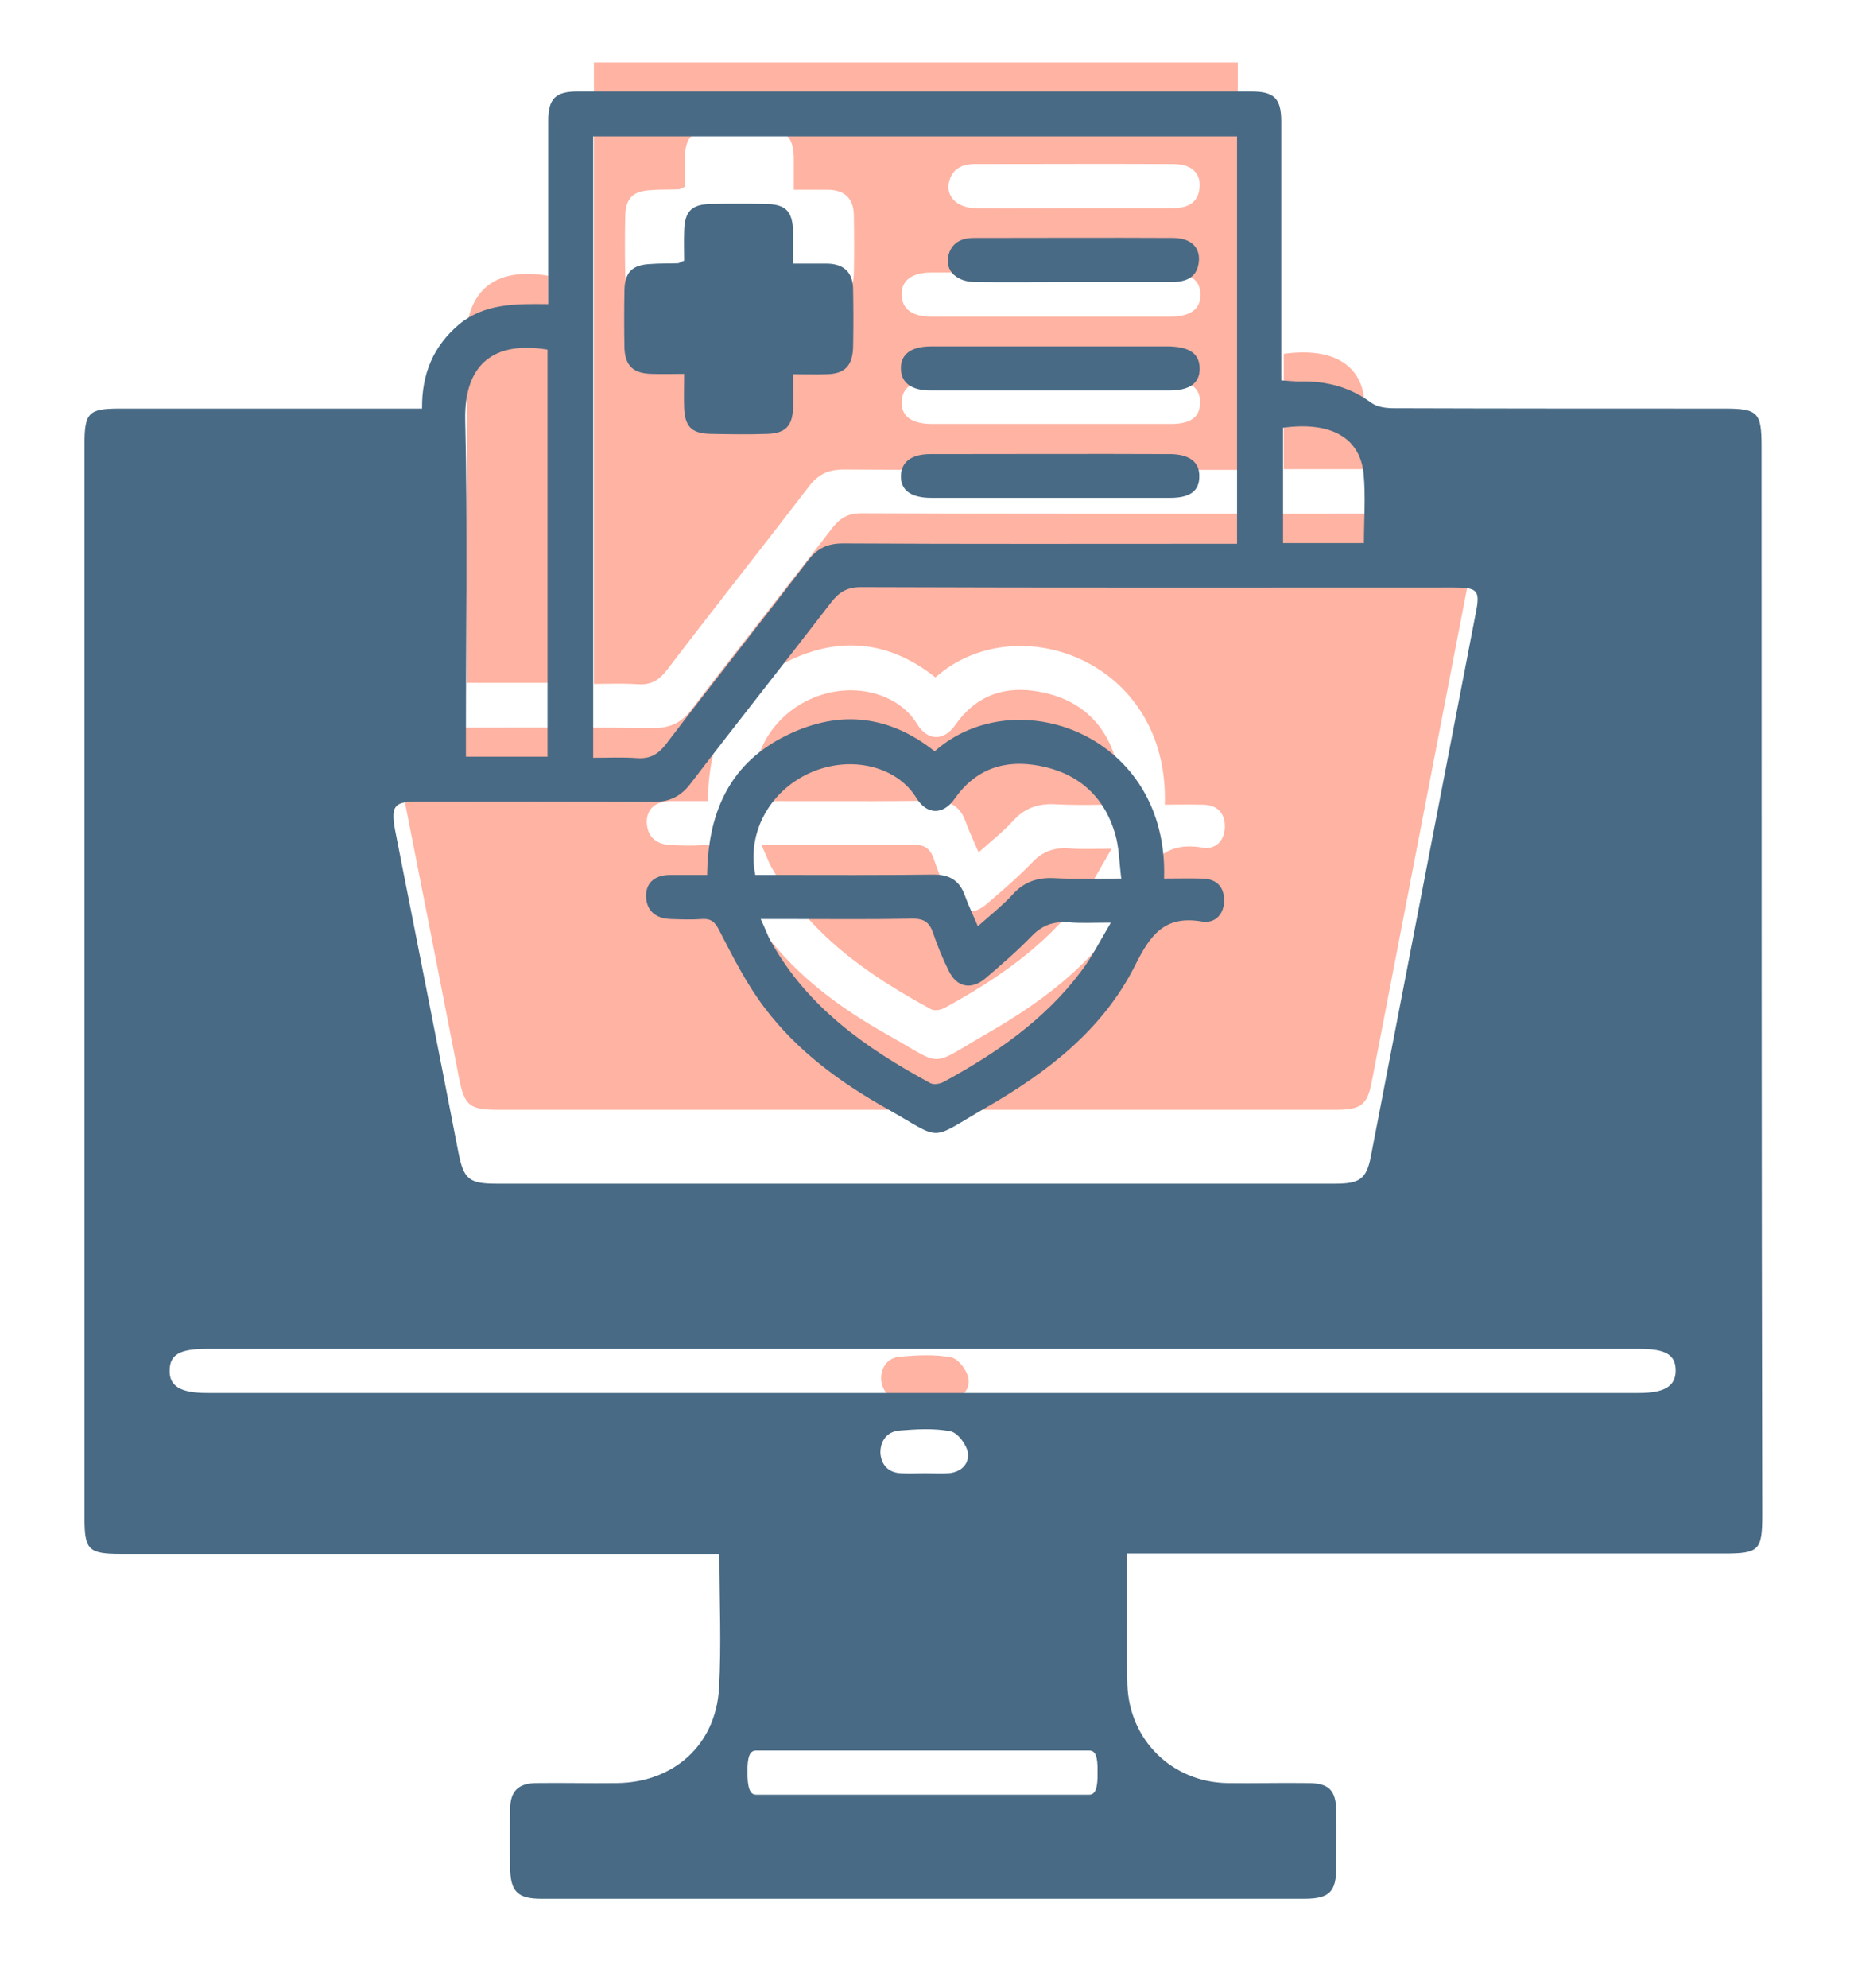
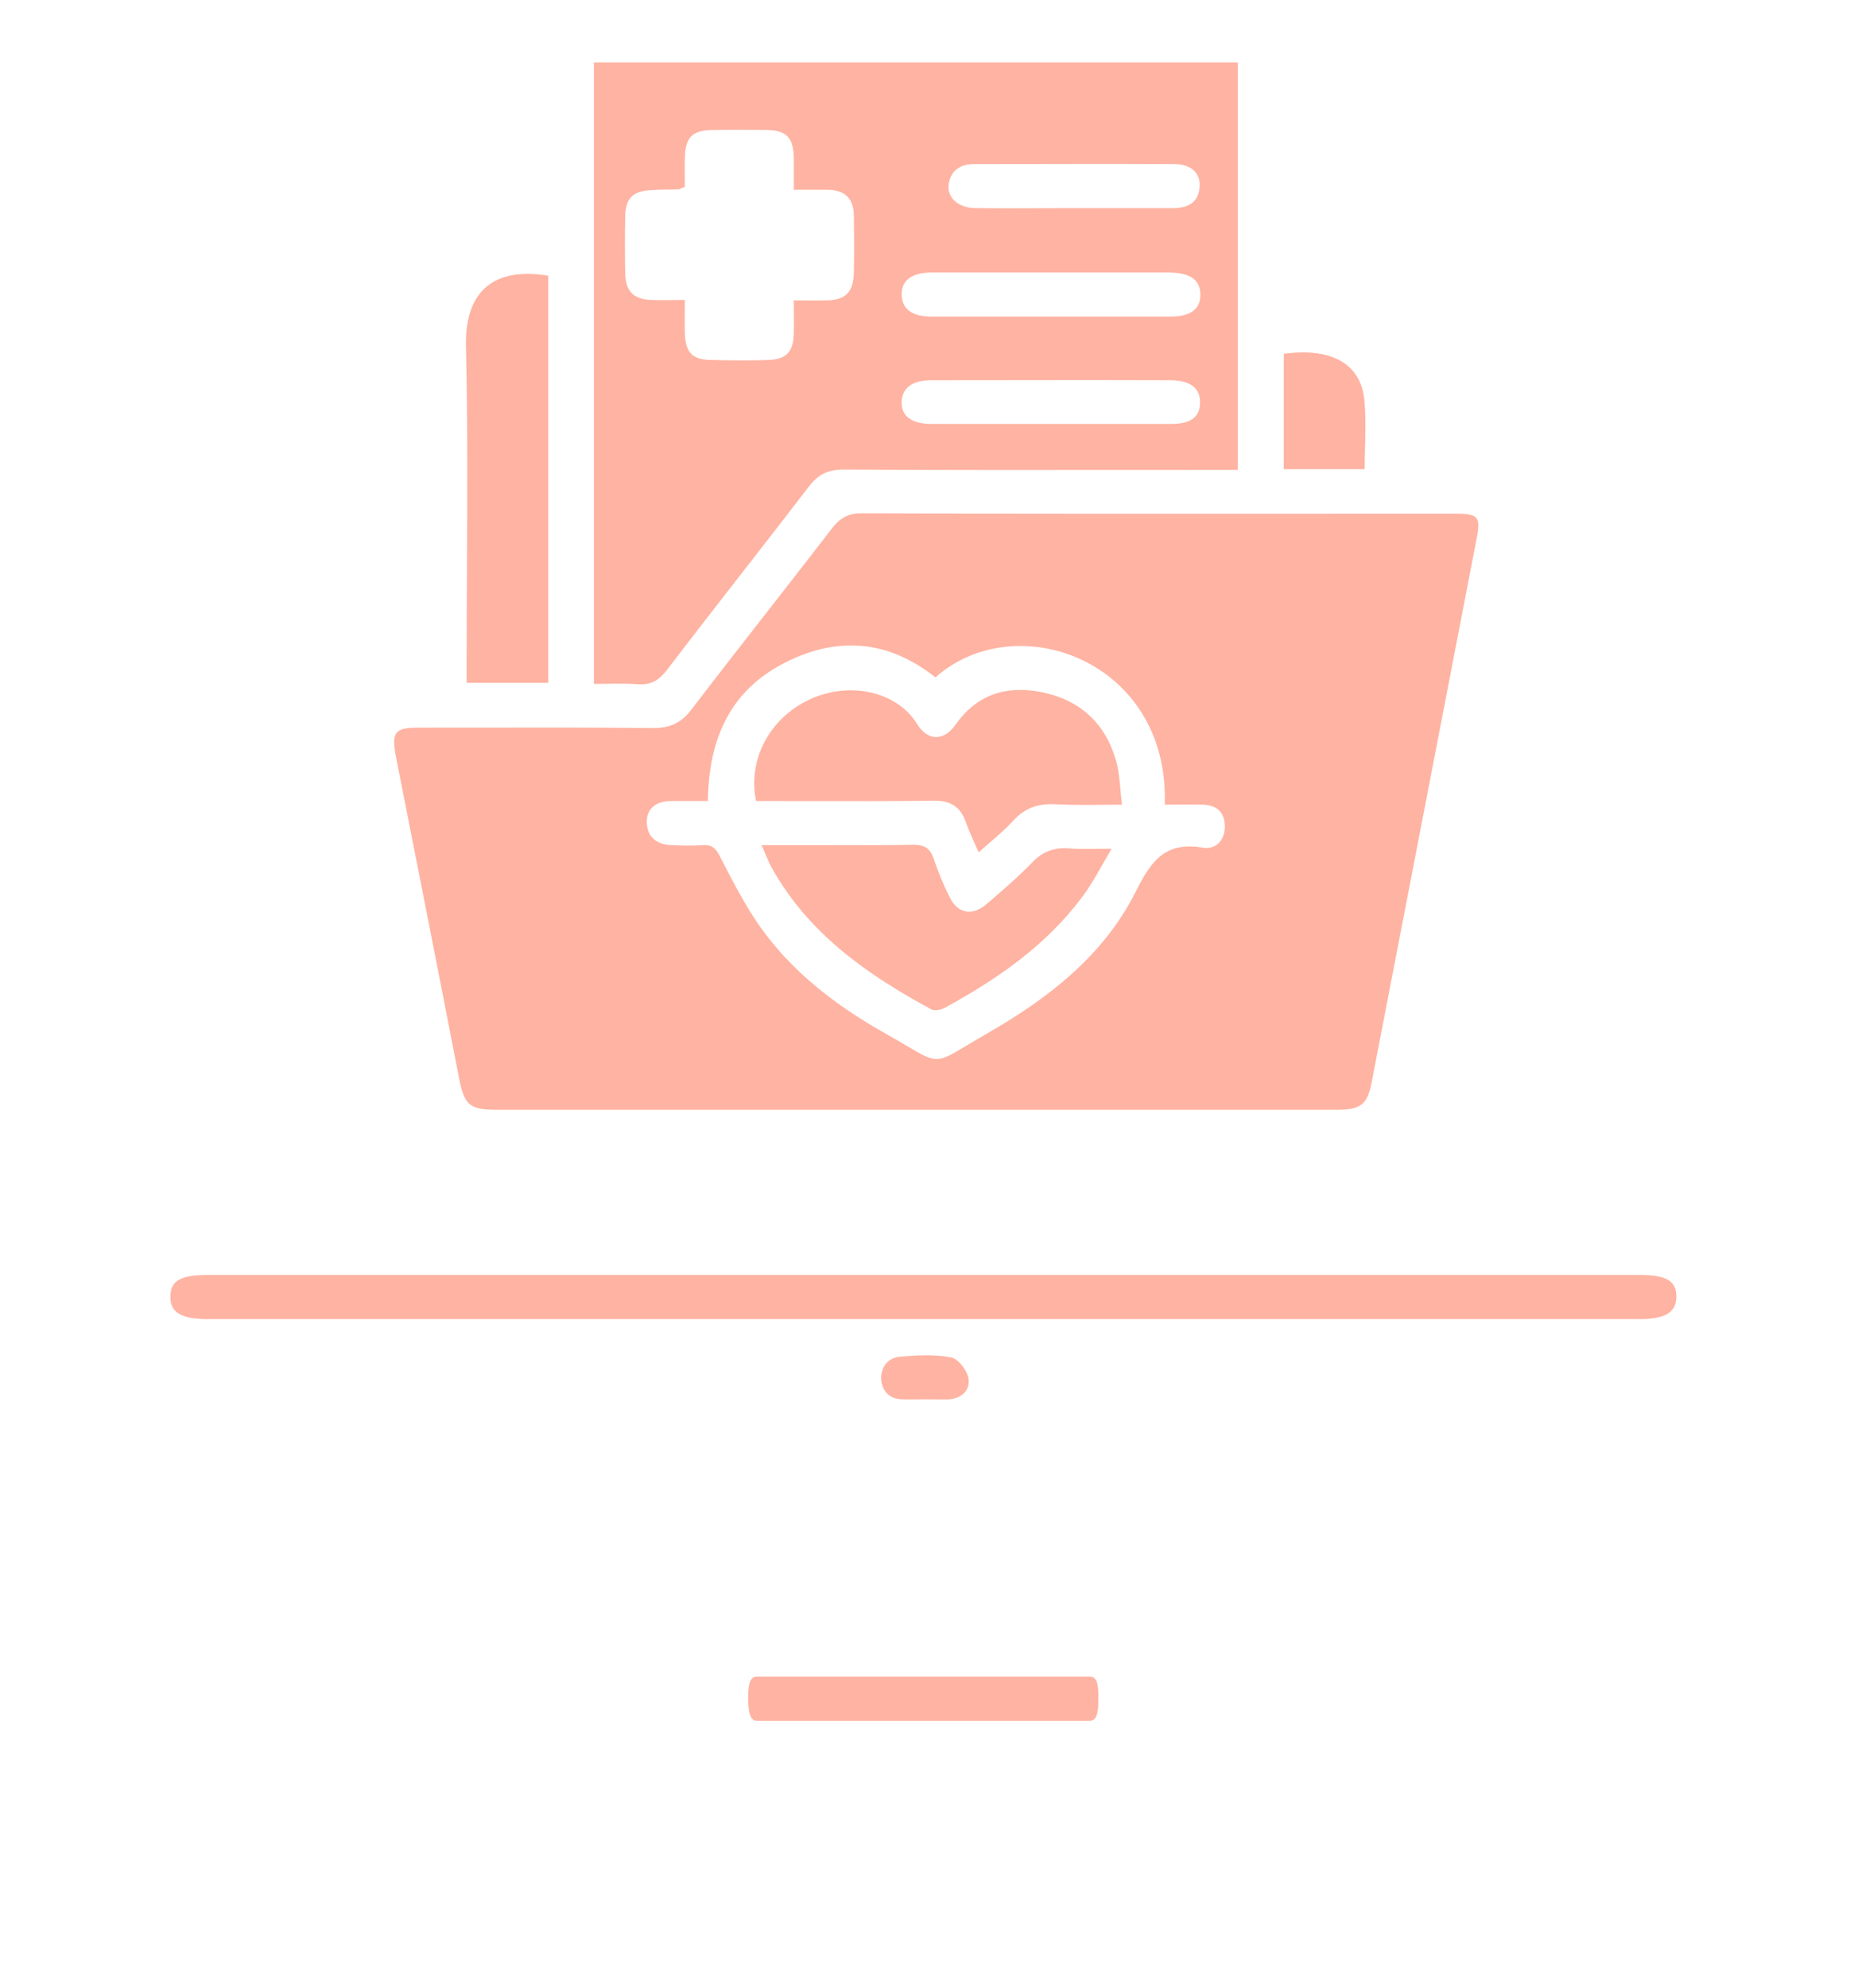
<svg xmlns="http://www.w3.org/2000/svg" width="98" height="105" viewBox="0 0 98 105" fill="none">
  <path fill-rule="evenodd" clip-rule="evenodd" d="M72.116 21.117C71.926 19.208 70.368 18.348 67.86 18.692V24.784H72.135C72.135 24.402 72.144 24.023 72.153 23.648L72.154 23.602C72.174 22.756 72.194 21.928 72.116 21.117ZM65.427 3.3H31.393V36.128C31.638 36.128 31.874 36.125 32.105 36.121C32.664 36.114 33.193 36.106 33.731 36.147C34.396 36.185 34.814 35.956 35.232 35.421C36.567 33.67 37.918 31.936 39.267 30.203L39.292 30.172C40.452 28.683 41.611 27.196 42.757 25.701C43.251 25.052 43.783 24.803 44.6 24.803C49.517 24.832 54.434 24.828 59.351 24.825C60.99 24.823 62.629 24.822 64.268 24.822H65.427V3.3ZM28.98 36.071V14.567C26.11 14.09 24.572 15.369 24.629 18.272C24.722 22.188 24.703 26.094 24.683 30.004L24.683 30.056C24.674 31.697 24.666 33.339 24.666 34.982V36.071H28.98ZM25.226 38.436C24.191 38.438 23.155 38.439 22.12 38.439C20.866 38.439 20.695 38.668 20.923 39.947C22.044 45.619 23.165 51.291 24.267 56.963C24.552 58.396 24.819 58.625 26.3 58.625H48.42H70.634C71.926 58.625 72.268 58.357 72.496 57.212C73.418 52.428 74.344 47.639 75.271 42.85C76.197 38.062 77.124 33.273 78.045 28.489C78.292 27.267 78.14 27.133 76.867 27.133C74.254 27.133 71.641 27.134 69.029 27.136H69.028C61.196 27.139 53.369 27.143 45.531 27.114C44.809 27.114 44.391 27.381 43.973 27.916C43.561 28.452 43.148 28.987 42.733 29.521C42.013 30.448 41.29 31.374 40.567 32.3L40.566 32.301C39.227 34.015 37.886 35.732 36.562 37.465C36.03 38.171 35.441 38.458 34.567 38.458C31.445 38.429 28.335 38.433 25.226 38.436ZM40.002 90.899H57.617C57.94 90.899 58.073 90.537 58.054 89.715C58.073 88.875 57.94 88.57 57.617 88.57H48.8H40.002C39.678 88.57 39.546 88.875 39.546 89.677C39.546 90.537 39.678 90.899 40.002 90.899ZM50.282 71.707C49.408 71.535 48.477 71.592 47.565 71.668C46.938 71.726 46.557 72.203 46.576 72.871C46.633 73.502 47.013 73.903 47.697 73.922C47.976 73.934 48.245 73.93 48.518 73.926C48.655 73.924 48.793 73.922 48.933 73.922C49.073 73.922 49.213 73.924 49.352 73.926C49.629 73.93 49.903 73.934 50.168 73.922C50.852 73.864 51.289 73.425 51.194 72.814C51.118 72.394 50.662 71.783 50.282 71.707ZM10.966 69.682H86.691C88.021 69.682 88.611 69.319 88.611 68.498C88.611 67.658 88.078 67.352 86.691 67.352H48.781H10.966C9.54 67.352 9.027 67.658 9.008 68.46C8.97 69.319 9.578 69.682 10.966 69.682ZM37.132 44.645C36.6 44.684 36.049 44.665 35.517 44.645C34.757 44.626 34.206 44.264 34.187 43.423C34.187 42.678 34.719 42.316 35.46 42.316H37.417C37.455 39.126 38.538 36.548 41.389 35.059C44.201 33.588 46.919 33.779 49.446 35.784C53.702 32.003 61.817 34.868 61.569 42.507C61.792 42.507 62.012 42.504 62.232 42.502L62.234 42.502C62.671 42.498 63.104 42.494 63.546 42.507C64.249 42.507 64.705 42.85 64.743 43.576C64.781 44.378 64.268 44.894 63.584 44.779C61.608 44.435 60.847 45.467 60.03 47.109C58.32 50.508 55.375 52.762 52.144 54.614C51.744 54.844 51.41 55.044 51.127 55.213C50.309 55.703 49.905 55.945 49.502 55.944C49.107 55.943 48.713 55.711 47.935 55.251C47.648 55.082 47.309 54.883 46.9 54.653C44.448 53.278 42.187 51.616 40.477 49.362C39.582 48.193 38.889 46.855 38.208 45.538L38.205 45.533L38.082 45.295C37.854 44.836 37.664 44.607 37.132 44.645ZM49.902 53.258C52.676 51.75 55.261 49.974 57.18 47.415C57.584 46.887 57.911 46.312 58.276 45.669L58.281 45.661C58.43 45.398 58.587 45.124 58.757 44.836C58.473 44.836 58.214 44.84 57.972 44.843C57.422 44.851 56.964 44.857 56.515 44.817C55.736 44.76 55.128 44.97 54.577 45.543C53.817 46.326 52.981 47.052 52.125 47.777C51.384 48.408 50.605 48.255 50.187 47.376C49.864 46.727 49.579 46.04 49.351 45.352C49.142 44.76 48.8 44.607 48.211 44.626C46.686 44.655 45.173 44.651 43.654 44.648L43.651 44.648C43.145 44.647 42.638 44.645 42.13 44.645H40.249C40.354 44.866 40.435 45.058 40.509 45.231C40.607 45.464 40.691 45.663 40.8 45.849C42.738 49.324 45.836 51.482 49.218 53.316C49.389 53.411 49.712 53.354 49.902 53.258ZM48.477 38.248C47.469 36.586 44.999 35.937 42.795 36.949C40.705 37.923 39.508 40.1 39.964 42.316H40.952C41.655 42.316 42.358 42.317 43.061 42.318C45.17 42.322 47.279 42.325 49.389 42.296C50.225 42.296 50.757 42.602 51.042 43.404C51.163 43.744 51.307 44.069 51.459 44.413C51.547 44.609 51.636 44.812 51.726 45.027C51.914 44.86 52.099 44.7 52.28 44.544L52.281 44.543C52.739 44.148 53.169 43.776 53.55 43.366C54.177 42.659 54.919 42.43 55.831 42.487C56.609 42.528 57.387 42.521 58.226 42.513C58.575 42.51 58.934 42.507 59.308 42.507C59.271 42.221 59.246 41.948 59.222 41.685C59.172 41.138 59.127 40.635 58.985 40.157C58.396 38.133 57.009 36.93 54.976 36.548C53.151 36.204 51.612 36.701 50.491 38.305C49.883 39.164 49.028 39.145 48.477 38.248ZM35.262 15.854C35.001 15.856 34.746 15.855 34.491 15.847C33.522 15.828 33.085 15.426 33.047 14.491C33.028 13.459 33.028 12.447 33.047 11.435C33.066 10.461 33.465 10.079 34.453 10.041C34.738 10.018 35.023 10.016 35.307 10.013L35.442 10.012C35.587 10.011 35.733 10.009 35.878 10.003C35.906 10.003 35.935 9.988 35.982 9.965L35.984 9.963C36.032 9.94 36.098 9.907 36.201 9.869C36.201 9.717 36.199 9.561 36.197 9.402C36.195 9.258 36.193 9.111 36.193 8.962C36.192 8.759 36.194 8.551 36.201 8.341C36.22 7.272 36.581 6.89 37.607 6.871C38.595 6.852 39.565 6.852 40.553 6.871C41.579 6.89 41.94 7.272 41.959 8.341V10.022H43.783C44.676 10.041 45.133 10.518 45.133 11.397C45.151 12.428 45.151 13.44 45.133 14.452C45.094 15.445 44.676 15.847 43.726 15.866C43.367 15.878 43.009 15.874 42.618 15.87L42.615 15.87C42.407 15.868 42.19 15.866 41.959 15.866C41.959 16.097 41.961 16.317 41.963 16.528L41.963 16.551C41.967 16.942 41.971 17.305 41.959 17.661C41.921 18.597 41.56 18.979 40.629 19.017C39.603 19.055 38.595 19.036 37.588 19.017C36.581 18.998 36.239 18.616 36.201 17.623C36.189 17.263 36.192 16.911 36.196 16.52C36.198 16.31 36.201 16.087 36.201 15.847C35.994 15.847 35.794 15.849 35.598 15.851C35.484 15.852 35.373 15.853 35.262 15.854ZM61.855 16.725H49.237C48.211 16.725 47.679 16.324 47.66 15.579C47.641 14.815 48.192 14.395 49.256 14.395H55.527H61.797C62.919 14.414 63.432 14.777 63.451 15.541C63.47 16.324 62.938 16.725 61.855 16.725ZM53.456 20.082L53.486 20.082C56.3 20.078 59.116 20.073 61.931 20.086C62.938 20.105 63.451 20.525 63.432 21.27C63.432 22.034 62.938 22.397 61.893 22.397H55.451H49.275C48.192 22.397 47.641 21.996 47.66 21.232C47.679 20.506 48.211 20.086 49.218 20.086C50.63 20.086 52.043 20.084 53.456 20.082ZM54.959 11C53.826 11.004 52.695 11.008 51.555 10.996C50.624 10.977 50.035 10.423 50.149 9.697C50.282 8.952 50.814 8.666 51.517 8.666C52.682 8.666 53.848 8.664 55.015 8.662L55.017 8.662L55.039 8.662C57.369 8.657 59.702 8.653 62.026 8.666C62.957 8.666 63.451 9.124 63.413 9.85C63.356 10.748 62.748 10.996 61.969 10.996H56.667C56.096 10.996 55.528 10.998 54.959 11Z" fill="#FFB3A2" />
  <g filter="url(#filter0_d_2002_97)">
-     <path d="M93.113 19.569C93.113 17.793 92.923 17.583 91.156 17.583C85.322 17.583 79.507 17.583 73.674 17.564C73.275 17.564 72.819 17.507 72.514 17.297C71.355 16.437 70.082 16.113 68.676 16.151C68.372 16.151 68.068 16.113 67.726 16.094C67.726 15.635 67.726 15.292 67.726 14.929C67.726 10.765 67.726 6.583 67.726 2.42C67.726 1.198 67.346 0.835 66.149 0.835C54.272 0.835 42.395 0.835 30.518 0.835C29.359 0.835 28.979 1.217 28.979 2.382C28.979 5.246 28.979 8.111 28.979 10.976C28.979 11.319 28.979 11.644 28.979 12.064C27.231 12.045 25.616 12.026 24.267 13.134C22.917 14.279 22.29 15.731 22.309 17.583H21.131C16.191 17.583 11.25 17.583 6.309 17.583C4.675 17.583 4.466 17.812 4.466 19.474C4.466 38.38 4.466 57.287 4.466 76.174C4.466 77.874 4.675 78.084 6.385 78.084C16.514 78.084 26.642 78.084 36.789 78.084H38.025C38.025 80.567 38.139 82.877 38.006 85.188C37.834 88.186 35.592 90.172 32.59 90.192C31.165 90.211 29.739 90.172 28.314 90.192C27.402 90.211 26.984 90.612 26.965 91.528C26.946 92.541 26.946 93.572 26.965 94.584C26.965 95.921 27.345 96.303 28.637 96.303C32.818 96.303 36.998 96.303 41.179 96.303C50.433 96.303 59.669 96.303 68.923 96.303C70.272 96.303 70.633 95.94 70.633 94.622C70.633 93.629 70.652 92.655 70.633 91.662C70.614 90.555 70.234 90.192 69.132 90.192C67.707 90.172 66.282 90.211 64.856 90.192C61.949 90.134 59.688 87.919 59.593 84.997C59.555 83.698 59.574 82.381 59.574 81.082C59.574 80.108 59.574 79.134 59.574 78.065H60.828C70.937 78.065 81.028 78.065 91.137 78.065C92.98 78.065 93.151 77.893 93.151 76.04C93.113 57.249 93.113 38.399 93.113 19.569ZM67.821 18.595C70.329 18.252 71.887 19.111 72.077 21.021C72.191 22.205 72.096 23.427 72.096 24.688H67.821V18.595ZM31.355 3.203H65.388V24.726C64.97 24.726 64.609 24.726 64.229 24.726C57.673 24.726 51.117 24.745 44.562 24.707C43.744 24.707 43.212 24.955 42.718 25.604C40.229 28.851 37.682 32.059 35.193 35.325C34.775 35.859 34.357 36.089 33.692 36.05C32.932 35.993 32.191 36.031 31.355 36.031V3.203ZM28.941 14.47V35.974H24.628V34.886C24.628 29.309 24.723 23.752 24.59 18.175C24.533 15.273 26.072 13.993 28.941 14.47ZM22.081 38.342C26.224 38.342 30.366 38.323 34.528 38.361C35.402 38.361 35.991 38.075 36.523 37.368C38.975 34.16 41.483 31.009 43.934 27.82C44.352 27.285 44.77 27.017 45.493 27.017C55.944 27.056 66.377 27.037 76.828 27.037C78.101 27.037 78.253 27.17 78.006 28.392C76.163 37.96 74.301 47.547 72.457 57.115C72.229 58.261 71.887 58.528 70.595 58.528C63.184 58.528 55.773 58.528 48.381 58.528C41.008 58.528 33.635 58.528 26.262 58.528C24.78 58.528 24.514 58.299 24.229 56.867C23.127 51.195 22.005 45.523 20.884 39.851C20.656 38.571 20.827 38.342 22.081 38.342ZM57.578 90.803C51.706 90.803 45.835 90.803 39.963 90.803C39.64 90.803 39.507 90.44 39.507 89.581C39.507 88.778 39.64 88.473 39.963 88.473C42.889 88.473 45.835 88.473 48.761 88.473C51.706 88.473 54.633 88.473 57.578 88.473C57.901 88.473 58.034 88.778 58.015 89.619C58.034 90.44 57.901 90.803 57.578 90.803ZM47.526 71.572C48.438 71.495 49.369 71.438 50.243 71.61C50.623 71.686 51.079 72.297 51.155 72.718C51.25 73.329 50.813 73.768 50.129 73.825C49.73 73.844 49.312 73.825 48.894 73.825C48.476 73.825 48.077 73.844 47.659 73.825C46.975 73.806 46.595 73.405 46.538 72.775C46.519 72.106 46.899 71.629 47.526 71.572ZM86.653 69.585C61.417 69.585 36.162 69.585 10.927 69.585C9.54 69.585 8.931 69.223 8.969 68.363C8.988 67.561 9.502 67.256 10.927 67.256C23.526 67.256 36.143 67.256 48.742 67.256C61.379 67.256 74.016 67.256 86.653 67.256C88.04 67.256 88.572 67.561 88.572 68.401C88.572 69.223 87.983 69.585 86.653 69.585ZM35.478 44.549C36.01 44.568 36.561 44.587 37.093 44.549C37.626 44.511 37.816 44.74 38.044 45.198C38.766 46.592 39.488 48.025 40.438 49.266C42.148 51.519 44.41 53.181 46.861 54.556C49.92 56.275 49.008 56.294 52.106 54.518C55.336 52.665 58.281 50.412 59.992 47.012C60.809 45.37 61.569 44.339 63.545 44.682C64.229 44.797 64.742 44.281 64.704 43.479C64.666 42.754 64.21 42.41 63.507 42.41C62.842 42.391 62.196 42.41 61.531 42.41C61.778 34.771 53.664 31.906 49.407 35.688C46.88 33.682 44.162 33.491 41.35 34.962C38.5 36.452 37.416 39.03 37.379 42.219C36.656 42.219 36.048 42.219 35.421 42.219C34.68 42.219 34.148 42.582 34.148 43.327C34.167 44.167 34.718 44.53 35.478 44.549ZM57.141 47.318C55.222 49.877 52.638 51.653 49.863 53.162C49.673 53.257 49.35 53.315 49.179 53.219C45.797 51.386 42.699 49.228 40.761 45.752C40.571 45.427 40.457 45.064 40.21 44.549C40.932 44.549 41.502 44.549 42.091 44.549C44.124 44.549 46.139 44.568 48.172 44.53C48.761 44.511 49.103 44.663 49.312 45.255C49.54 45.943 49.825 46.63 50.148 47.28C50.566 48.158 51.346 48.311 52.087 47.681C52.942 46.955 53.778 46.229 54.538 45.446C55.089 44.873 55.697 44.663 56.476 44.721C57.122 44.778 57.787 44.74 58.718 44.74C58.129 45.733 57.711 46.573 57.141 47.318ZM42.756 36.853C44.961 35.84 47.431 36.49 48.438 38.151C48.989 39.049 49.844 39.068 50.452 38.209C51.574 36.604 53.113 36.108 54.937 36.452C56.97 36.834 58.357 38.037 58.947 40.061C59.156 40.767 59.156 41.531 59.27 42.41C57.996 42.41 56.894 42.448 55.792 42.391C54.88 42.334 54.139 42.563 53.512 43.269C52.98 43.842 52.353 44.339 51.688 44.931C51.441 44.339 51.193 43.842 51.003 43.307C50.718 42.505 50.186 42.2 49.35 42.2C46.538 42.238 43.725 42.219 40.913 42.219C40.571 42.219 40.229 42.219 39.925 42.219C39.469 40.004 40.666 37.827 42.756 36.853ZM34.452 15.75C35.003 15.769 35.554 15.75 36.162 15.75C36.162 16.437 36.143 16.972 36.162 17.526C36.2 18.519 36.542 18.901 37.55 18.92C38.557 18.939 39.564 18.958 40.59 18.92C41.521 18.882 41.882 18.5 41.92 17.564C41.939 17.01 41.92 16.437 41.92 15.769C42.585 15.769 43.136 15.788 43.687 15.769C44.638 15.75 45.056 15.349 45.094 14.356C45.113 13.344 45.113 12.332 45.094 11.3C45.094 10.422 44.638 9.944 43.744 9.925C43.155 9.925 42.566 9.925 41.92 9.925C41.92 9.257 41.92 8.76 41.92 8.245C41.901 7.175 41.54 6.793 40.514 6.774C39.526 6.755 38.557 6.755 37.569 6.774C36.542 6.793 36.181 7.175 36.162 8.245C36.143 8.779 36.162 9.295 36.162 9.772C35.953 9.849 35.896 9.906 35.839 9.906C35.364 9.925 34.889 9.906 34.414 9.944C33.426 9.982 33.027 10.364 33.008 11.338C32.989 12.351 32.989 13.363 33.008 14.394C33.046 15.33 33.483 15.731 34.452 15.75ZM49.198 16.628C53.398 16.628 57.616 16.628 61.816 16.628C62.899 16.628 63.431 16.227 63.412 15.444C63.393 14.681 62.88 14.318 61.759 14.299C59.669 14.299 57.578 14.299 55.488 14.299C53.398 14.299 51.307 14.299 49.217 14.299C48.153 14.299 47.602 14.719 47.621 15.483C47.64 16.227 48.172 16.628 49.198 16.628ZM61.892 19.989C57.654 19.97 53.417 19.989 49.179 19.989C48.172 19.989 47.64 20.41 47.621 21.135C47.602 21.899 48.153 22.3 49.236 22.3C51.288 22.3 53.341 22.3 55.412 22.3C57.559 22.3 59.707 22.3 61.854 22.3C62.899 22.3 63.393 21.938 63.393 21.174C63.412 20.429 62.899 20.009 61.892 19.989ZM51.517 10.899C53.227 10.918 54.918 10.899 56.628 10.899C58.395 10.899 60.163 10.899 61.93 10.899C62.709 10.899 63.317 10.651 63.374 9.753C63.412 9.028 62.918 8.569 61.987 8.569C58.49 8.55 54.975 8.569 51.478 8.569C50.775 8.569 50.243 8.856 50.11 9.601C49.996 10.326 50.585 10.88 51.517 10.899Z" fill="#486A85" />
-   </g>
+     </g>
  <defs>
    <filter id="filter0_d_2002_97" x="0.466" y="0.835" width="96.686" height="103.468" filterUnits="userSpaceOnUse" color-interpolation-filters="sRGB">
      <feFlood flood-opacity="0" result="BackgroundImageFix" />
      <feColorMatrix in="SourceAlpha" type="matrix" values="0 0 0 0 0 0 0 0 0 0 0 0 0 0 0 0 0 0 127 0" result="hardAlpha" />
      <feOffset dy="4" />
      <feGaussianBlur stdDeviation="2" />
      <feComposite in2="hardAlpha" operator="out" />
      <feColorMatrix type="matrix" values="0 0 0 0 0 0 0 0 0 0 0 0 0 0 0 0 0 0 0.25 0" />
      <feBlend mode="normal" in2="BackgroundImageFix" result="effect1_dropShadow_2002_97" />
      <feBlend mode="normal" in="SourceGraphic" in2="effect1_dropShadow_2002_97" result="shape" />
    </filter>
  </defs>
</svg>